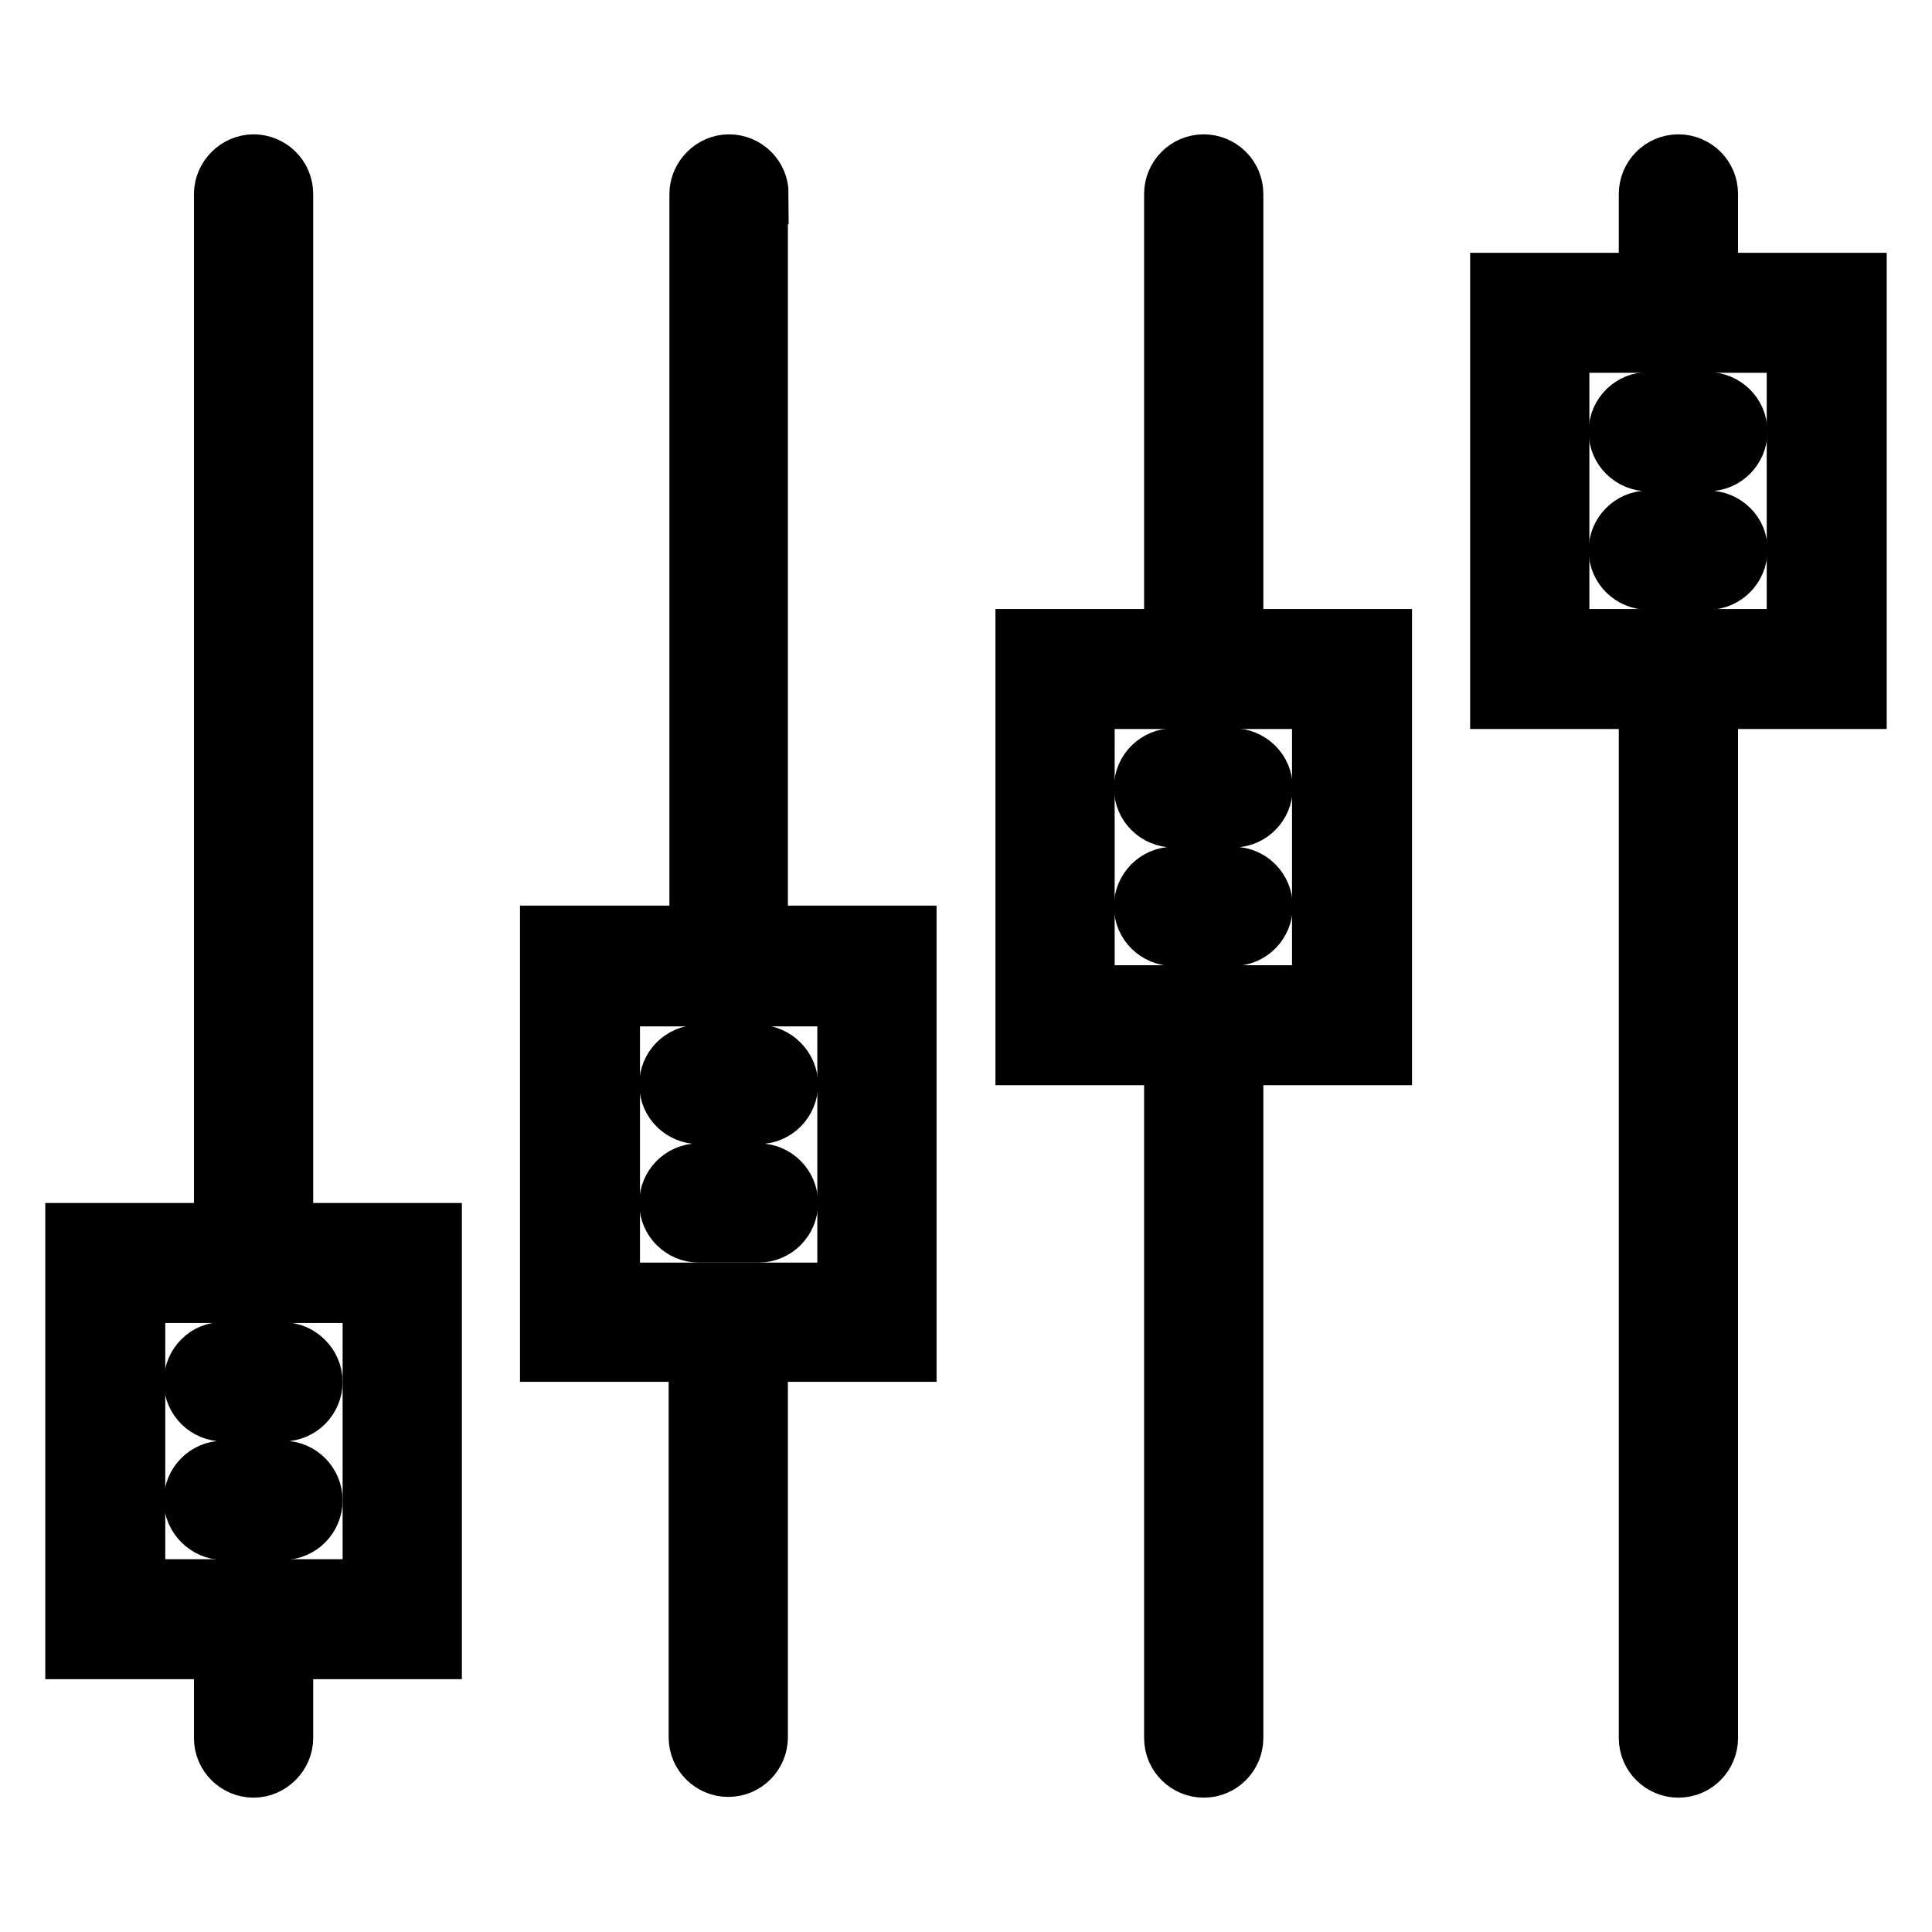
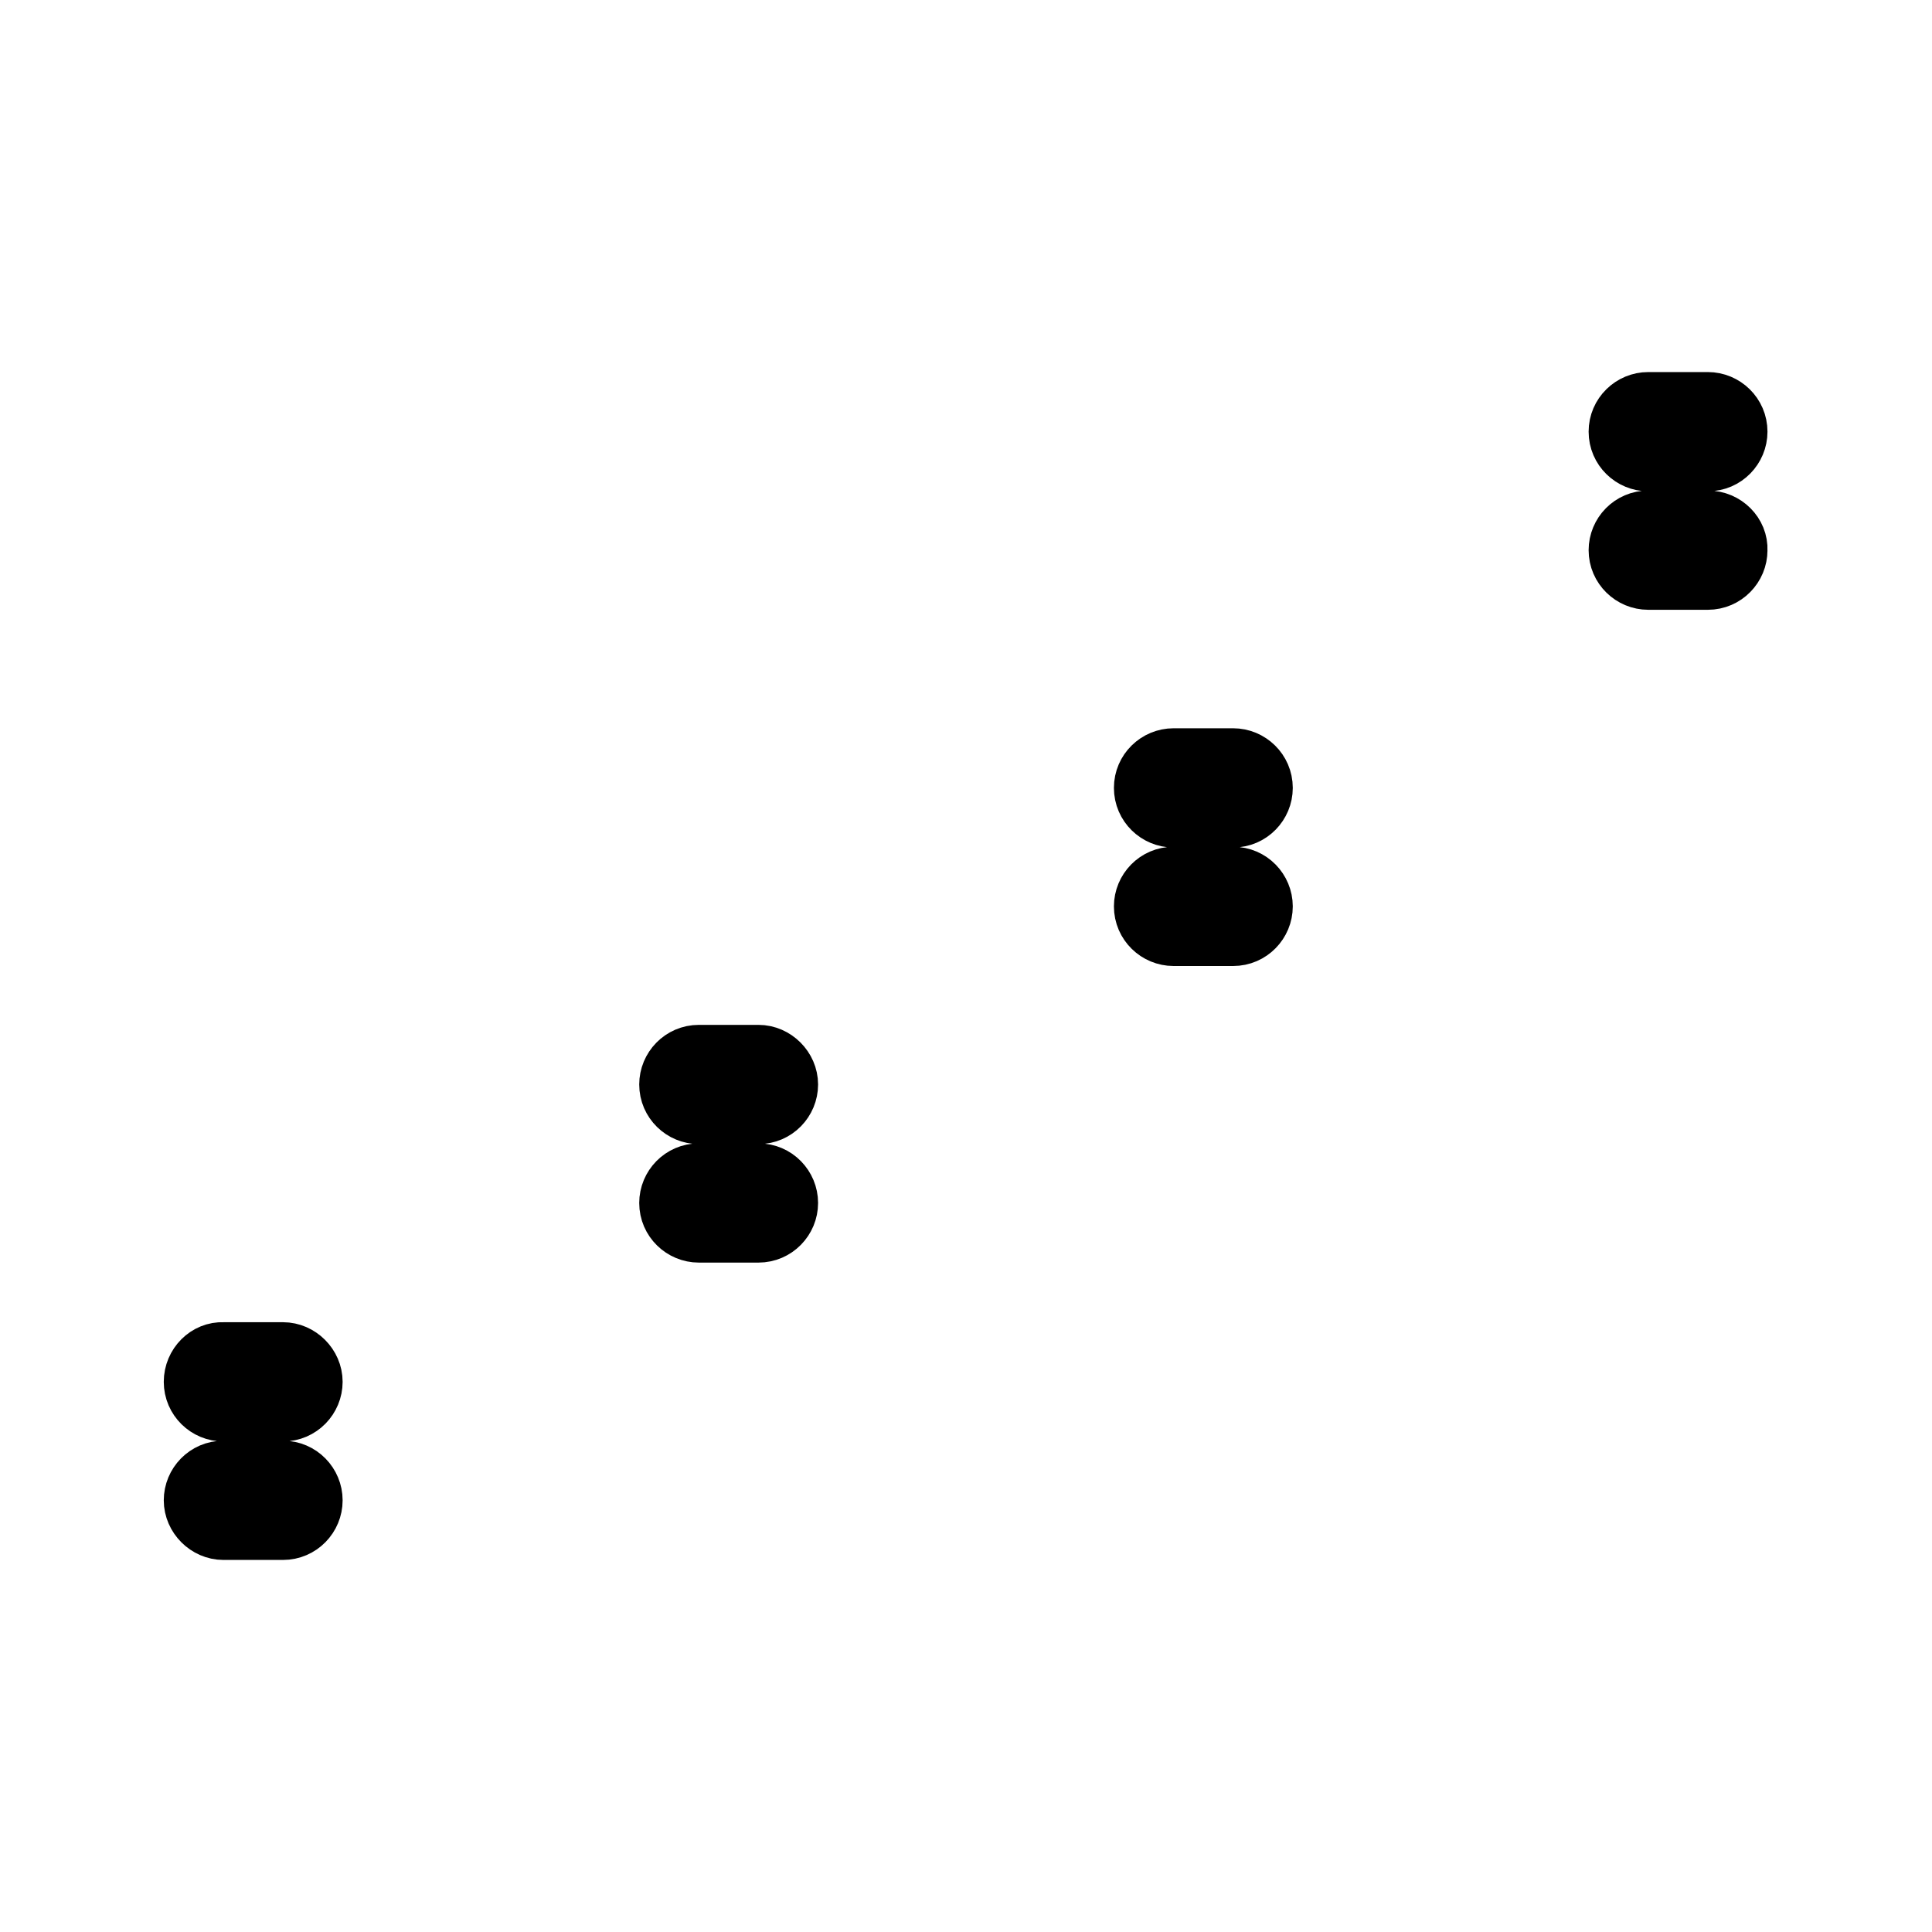
<svg xmlns="http://www.w3.org/2000/svg" version="1.1" x="0px" y="0px" viewBox="0 0 256 256" enable-background="new 0 0 256 256" xml:space="preserve">
  <g>
-     <path stroke-width="8" fill-opacity="0" stroke="#000000" d="M37.5,25.7c0-2.2-1.8-3.9-3.9-3.9s-3.9,1.8-3.9,3.9v137.7H10v55.1h19.7v11.8c0,2.2,1.8,3.9,3.9,3.9 s3.9-1.8,3.9-3.9l0,0v-11.8h19.7v-55.1H37.5V25.7z M49.3,210.6H17.9v-39.3h31.5V210.6z M100.5,25.7c0-2.2-1.8-3.9-3.9-3.9 s-3.9,1.8-3.9,3.9c0,0,0,0,0,0v98.3H72.9v55.1h19.7v51.1c0,2.2,1.8,3.9,3.9,3.9c2.2,0,3.9-1.8,3.9-3.9c0,0,0,0,0,0v-51.1h19.7 v-55.1h-19.7V25.7z M112.3,171.3H80.8v-39.3h31.5V171.3z M163.4,25.7c0-2.2-1.8-3.9-3.9-3.9c-2.2,0-3.9,1.8-3.9,3.9c0,0,0,0,0,0v59 h-19.7v55.1h19.7v90.5c0,2.2,1.8,3.9,3.9,3.9c2.2,0,3.9-1.8,3.9-3.9c0,0,0,0,0,0v-90.5h19.7V84.7h-19.7V25.7z M175.2,131.9h-31.5 V92.6h31.5V131.9z M246,37.5h-19.7V25.7c0-2.2-1.8-3.9-3.9-3.9c-2.2,0-3.9,1.8-3.9,3.9v11.8h-19.7v55.1h19.7v137.7 c0,2.2,1.8,3.9,3.9,3.9c2.2,0,3.9-1.8,3.9-3.9V92.6H246V37.5z M238.1,84.7h-31.5V45.4h31.5V84.7z" />
    <path stroke-width="8" fill-opacity="0" stroke="#000000" d="M88.7,143.7c0,2.2,1.8,3.9,3.9,3.9h7.9c2.2,0,3.9-1.8,3.9-3.9s-1.8-3.9-3.9-3.9h-7.9 C90.4,139.8,88.7,141.6,88.7,143.7z M163.4,116.2h-7.9c-2.2,0-3.9,1.8-3.9,3.9c0,2.2,1.8,3.9,3.9,3.9c0,0,0,0,0,0h7.9 c2.2,0,3.9-1.8,3.9-3.9C167.3,118,165.6,116.2,163.4,116.2C163.4,116.2,163.4,116.2,163.4,116.2z M151.6,104.4 c0,2.2,1.8,3.9,3.9,3.9h7.9c2.2,0,3.9-1.8,3.9-3.9c0-2.2-1.8-3.9-3.9-3.9c0,0,0,0,0,0h-7.9C153.4,100.5,151.6,102.2,151.6,104.4 L151.6,104.4z M226.3,69h-7.9c-2.2,0-3.9,1.8-3.9,3.9c0,2.2,1.8,3.9,3.9,3.9c0,0,0,0,0,0h7.9c2.2,0,3.9-1.8,3.9-3.9 C230.3,70.8,228.5,69,226.3,69C226.3,69,226.3,69,226.3,69z M214.5,57.2c0,2.2,1.8,3.9,3.9,3.9h7.9c2.2,0,3.9-1.8,3.9-3.9 c0-2.2-1.8-3.9-3.9-3.9c0,0,0,0,0,0h-7.9C216.3,53.3,214.5,55,214.5,57.2z M100.5,155.5h-7.9c-2.2,0-3.9,1.8-3.9,3.9 c0,2.2,1.8,3.9,3.9,3.9c0,0,0,0,0,0h7.9c2.2,0,3.9-1.8,3.9-3.9S102.7,155.5,100.5,155.5C100.5,155.5,100.5,155.5,100.5,155.5z  M25.7,183.1c0,2.2,1.8,3.9,3.9,3.9h7.9c2.2,0,3.9-1.8,3.9-3.9s-1.8-3.9-3.9-3.9c0,0,0,0,0,0h-7.9 C27.5,179.1,25.7,180.9,25.7,183.1z M37.5,194.9h-7.9c-2.2,0-3.9,1.8-3.9,3.9s1.8,3.9,3.9,3.9h7.9c2.2,0,3.9-1.8,3.9-3.9 S39.7,194.9,37.5,194.9L37.5,194.9z" />
  </g>
</svg>